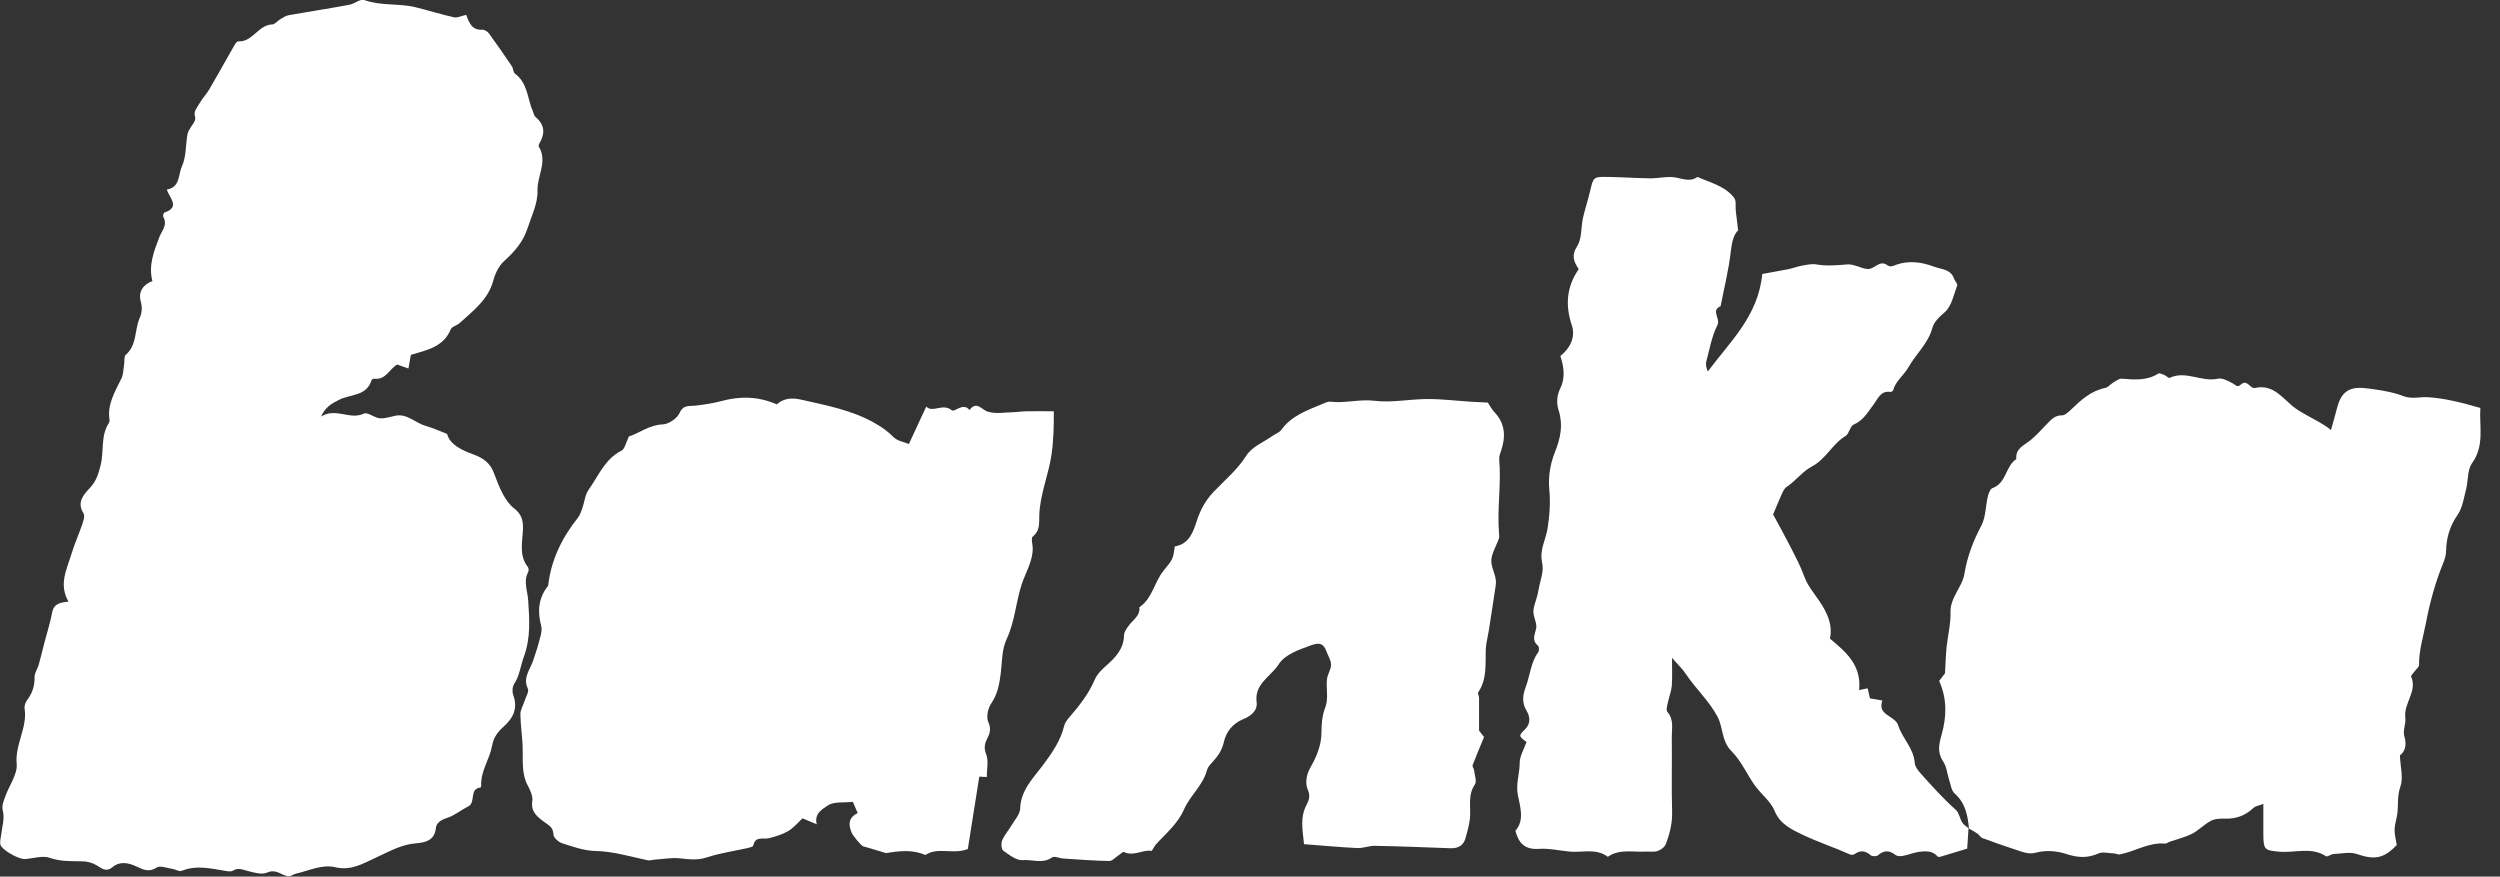
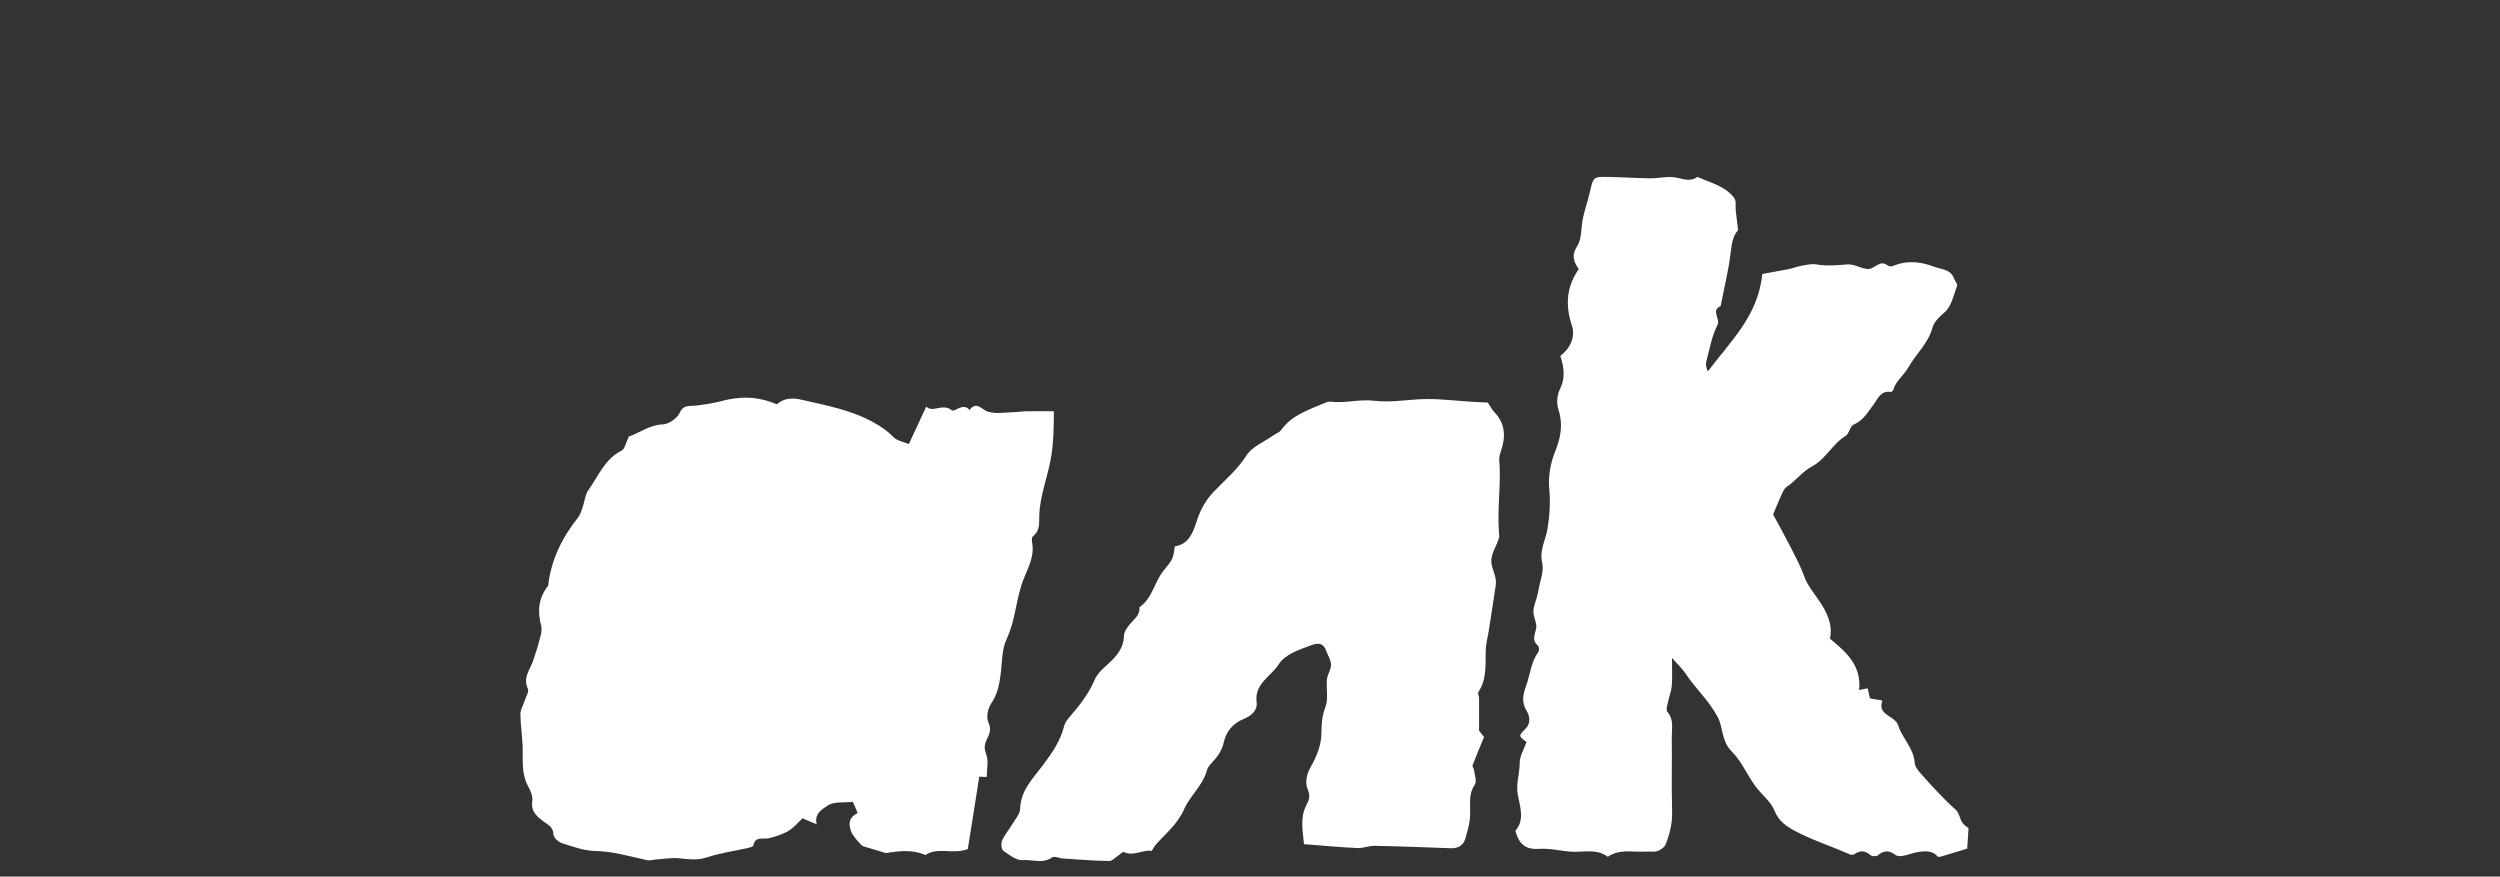
<svg xmlns="http://www.w3.org/2000/svg" width="77" height="27" viewBox="0 0 77 27" fill="none">
  <rect x="0" y="0" width="77" height="27" fill="#333333" stroke="none" />
  <g clip-path="url(#clip0_2759_838)">
-     <path d="M14.361 0.461C14.452 0.714 14.544 0.934 14.853 0.915C14.922 0.912 15.017 0.971 15.061 1.031C15.303 1.363 15.537 1.701 15.767 2.043C15.811 2.109 15.805 2.228 15.862 2.269C16.259 2.56 16.24 3.04 16.413 3.431C16.439 3.491 16.451 3.569 16.498 3.607C16.782 3.845 16.792 4.114 16.615 4.415C16.599 4.443 16.58 4.49 16.593 4.512C16.877 4.97 16.539 5.418 16.555 5.876C16.568 6.264 16.366 6.665 16.24 7.054C16.108 7.452 15.843 7.756 15.53 8.038C15.37 8.182 15.253 8.417 15.196 8.633C15.039 9.229 14.575 9.567 14.159 9.949C14.077 10.025 13.919 10.056 13.882 10.144C13.661 10.686 13.156 10.78 12.655 10.93C12.633 11.046 12.611 11.178 12.579 11.35C12.45 11.303 12.34 11.266 12.233 11.228C11.993 11.363 11.886 11.707 11.53 11.664C11.501 11.66 11.451 11.685 11.444 11.707C11.293 12.212 10.779 12.137 10.432 12.319C10.215 12.431 10.023 12.532 9.887 12.832C10.344 12.541 10.773 12.948 11.211 12.738C11.322 12.685 11.527 12.867 11.694 12.883C11.851 12.898 12.018 12.836 12.179 12.804C12.548 12.732 12.794 13.03 13.112 13.118C13.317 13.174 13.51 13.265 13.771 13.365C13.86 13.707 14.244 13.873 14.578 13.995C14.897 14.114 15.095 14.261 15.209 14.562C15.297 14.791 15.382 15.023 15.499 15.236C15.584 15.393 15.698 15.553 15.836 15.659C16.051 15.822 16.114 16.016 16.108 16.27C16.098 16.674 15.969 17.101 16.262 17.47C16.287 17.502 16.287 17.58 16.268 17.618C16.114 17.909 16.249 18.197 16.268 18.489C16.306 19.072 16.35 19.651 16.133 20.234C16.032 20.507 16.007 20.805 15.836 21.065C15.78 21.152 15.77 21.306 15.808 21.406C15.956 21.82 15.808 22.118 15.502 22.39C15.329 22.544 15.203 22.71 15.155 22.973C15.083 23.381 14.805 23.741 14.821 24.18C14.821 24.205 14.812 24.255 14.802 24.255C14.437 24.296 14.667 24.715 14.421 24.838C14.2 24.947 14.001 25.117 13.771 25.192C13.585 25.251 13.44 25.339 13.425 25.505C13.387 25.887 13.097 25.95 12.829 25.972C12.362 26.007 11.99 26.226 11.586 26.411C11.202 26.586 10.82 26.828 10.332 26.712C9.915 26.611 9.515 26.821 9.111 26.909C9.033 26.928 8.954 26.997 8.884 26.991C8.667 26.965 8.509 26.749 8.229 26.875C8.058 26.95 7.8 26.872 7.595 26.815C7.444 26.774 7.321 26.724 7.172 26.818C7.122 26.849 7.037 26.837 6.971 26.828C6.514 26.756 6.06 26.633 5.596 26.821C5.52 26.853 5.407 26.774 5.309 26.762C5.145 26.737 4.928 26.649 4.824 26.721C4.587 26.878 4.401 26.781 4.215 26.693C3.947 26.567 3.689 26.517 3.455 26.715C3.266 26.875 3.112 26.73 2.998 26.665C2.828 26.561 2.667 26.527 2.478 26.527C2.16 26.524 1.851 26.533 1.529 26.42C1.305 26.342 1.018 26.445 0.76 26.458C0.564 26.467 0.054 26.173 0.013 26.016C-0.01 25.925 0.022 25.819 0.035 25.721C0.06 25.477 0.148 25.214 0.091 24.991C0.047 24.816 0.104 24.7 0.148 24.571C0.265 24.217 0.545 23.857 0.514 23.525C0.457 22.92 0.854 22.409 0.757 21.817C0.744 21.732 0.791 21.619 0.848 21.544C1.006 21.331 1.072 21.105 1.066 20.839C1.066 20.72 1.157 20.601 1.192 20.476C1.255 20.253 1.308 20.031 1.365 19.805C1.447 19.488 1.548 19.178 1.608 18.859C1.661 18.58 1.873 18.558 2.109 18.529C1.803 18.003 2.056 17.539 2.197 17.072C2.292 16.759 2.428 16.458 2.535 16.148C2.569 16.041 2.62 15.888 2.573 15.813C2.355 15.468 2.573 15.239 2.771 15.026C2.964 14.819 3.03 14.603 3.099 14.33C3.209 13.898 3.093 13.425 3.354 13.027C3.37 13.002 3.38 12.961 3.373 12.93C3.298 12.45 3.544 12.062 3.739 11.657C3.802 11.529 3.799 11.369 3.824 11.222C3.84 11.121 3.815 10.98 3.872 10.93C4.225 10.626 4.14 10.169 4.3 9.799C4.373 9.633 4.389 9.473 4.332 9.269C4.259 9 4.401 8.762 4.694 8.658C4.568 8.173 4.742 7.734 4.906 7.308C4.988 7.098 5.17 6.929 5.029 6.678C5.013 6.646 5.041 6.552 5.066 6.546C5.552 6.383 5.234 6.114 5.136 5.838C5.555 5.772 5.486 5.374 5.606 5.117C5.738 4.826 5.716 4.469 5.773 4.143C5.788 4.052 5.845 3.967 5.896 3.889C5.965 3.782 6.05 3.71 5.997 3.541C5.962 3.438 6.091 3.275 6.167 3.149C6.249 3.011 6.365 2.889 6.447 2.751C6.696 2.325 6.933 1.896 7.179 1.466C7.22 1.394 7.283 1.272 7.333 1.275C7.787 1.3 7.951 0.765 8.386 0.752C8.468 0.752 8.547 0.642 8.632 0.592C8.717 0.542 8.806 0.482 8.897 0.467C9.518 0.357 10.139 0.263 10.76 0.147C10.918 0.119 11.101 -0.044 11.217 -0C11.731 0.188 12.28 0.097 12.794 0.222C13.194 0.32 13.585 0.445 13.986 0.533C14.086 0.555 14.203 0.492 14.373 0.454L14.361 0.461Z" fill="white" />
-     <path d="M60.644 25.515C60.606 25.11 60.533 24.731 60.202 24.437C60.101 24.349 60.083 24.164 60.035 24.023C59.972 23.835 59.959 23.616 59.852 23.459C59.66 23.171 59.72 22.92 59.805 22.616C59.953 22.086 59.978 21.535 59.726 20.971C59.796 20.88 59.884 20.764 59.906 20.739C59.925 20.404 59.931 20.162 59.956 19.921C59.994 19.567 60.086 19.21 60.076 18.859C60.064 18.395 60.436 18.091 60.505 17.668C60.59 17.145 60.776 16.662 61.025 16.189C61.164 15.926 61.154 15.584 61.227 15.283C61.249 15.192 61.3 15.057 61.369 15.033C61.801 14.879 61.766 14.359 62.103 14.139C62.069 13.807 62.349 13.716 62.545 13.553C62.728 13.403 62.882 13.224 63.049 13.055C63.178 12.924 63.292 12.789 63.513 12.792C63.607 12.792 63.715 12.685 63.797 12.607C64.099 12.316 64.405 12.037 64.84 11.949C64.928 11.93 65.001 11.836 65.083 11.786C65.168 11.736 65.263 11.657 65.348 11.664C65.739 11.695 66.123 11.729 66.476 11.507C66.514 11.482 66.599 11.526 66.659 11.548C66.719 11.573 66.792 11.654 66.826 11.639C67.324 11.4 67.81 11.777 68.311 11.664C68.447 11.632 68.626 11.733 68.768 11.808C68.857 11.852 68.904 11.952 69.017 11.845C69.213 11.664 69.304 11.983 69.456 11.949C70.045 11.814 70.342 12.325 70.707 12.582C71.064 12.829 71.458 12.977 71.795 13.243C71.861 12.999 71.924 12.795 71.975 12.591C72.154 11.827 72.624 11.918 73.182 11.999C73.466 12.04 73.756 12.096 74.024 12.2C74.283 12.3 74.541 12.218 74.79 12.234C75.336 12.272 75.843 12.406 76.395 12.566C76.357 13.14 76.531 13.716 76.14 14.265C75.991 14.475 76.023 14.807 75.954 15.079C75.884 15.346 75.843 15.643 75.692 15.86C75.452 16.208 75.348 16.565 75.339 16.972C75.339 17.101 75.298 17.232 75.247 17.351C75.005 17.947 74.838 18.558 74.718 19.191C74.636 19.62 74.5 20.034 74.507 20.479C74.507 20.545 74.415 20.614 74.365 20.683C74.327 20.736 74.251 20.808 74.264 20.839C74.462 21.297 74.027 21.66 74.084 22.099C74.109 22.287 74.002 22.5 74.052 22.672C74.141 22.961 74.065 23.158 73.917 23.265C73.933 23.634 74.027 23.963 73.933 24.224C73.829 24.512 73.873 24.785 73.838 25.06C73.816 25.223 73.759 25.383 73.753 25.543C73.75 25.7 73.794 25.859 73.819 26.026C73.422 26.449 73.132 26.489 72.59 26.304C72.375 26.229 72.11 26.295 71.868 26.304C71.792 26.308 71.685 26.398 71.644 26.373C71.187 26.073 70.682 26.276 70.206 26.232C69.758 26.192 69.717 26.176 69.711 25.721C69.708 25.421 69.711 25.12 69.711 24.759C69.566 24.816 69.462 24.828 69.402 24.888C69.156 25.117 68.873 25.226 68.532 25.214C68.387 25.211 68.22 25.214 68.094 25.283C67.889 25.389 67.725 25.571 67.52 25.678C67.302 25.787 67.06 25.844 66.826 25.925C66.779 25.941 66.732 25.985 66.688 25.982C66.18 25.938 65.757 26.226 65.288 26.317C65.234 26.326 65.174 26.286 65.114 26.286C64.954 26.279 64.767 26.229 64.632 26.286C64.288 26.442 63.979 26.414 63.626 26.298C63.349 26.207 63.005 26.182 62.728 26.257C62.529 26.311 62.394 26.273 62.239 26.223C61.845 26.095 61.454 25.96 61.066 25.816C61 25.791 60.959 25.709 60.896 25.668C60.808 25.609 60.71 25.559 60.618 25.505L60.631 25.518L60.644 25.515Z" fill="white" />
    <path d="M19.367 13.444C19.701 13.337 20.001 13.086 20.414 13.071C20.597 13.065 20.855 12.886 20.931 12.72C21.051 12.454 21.234 12.516 21.423 12.494C21.688 12.46 21.952 12.425 22.208 12.356C22.782 12.2 23.34 12.2 23.926 12.454C24.131 12.269 24.383 12.24 24.689 12.312C25.455 12.488 26.221 12.626 26.924 13.021C27.151 13.149 27.34 13.278 27.52 13.463C27.637 13.582 27.845 13.613 27.993 13.676C28.17 13.293 28.343 12.917 28.529 12.522C28.721 12.729 29.04 12.406 29.317 12.638C29.399 12.707 29.661 12.381 29.863 12.629C30.074 12.331 30.247 12.629 30.424 12.679C30.692 12.757 30.947 12.701 31.209 12.695C31.345 12.692 31.48 12.67 31.616 12.667C31.884 12.663 32.155 12.667 32.458 12.667C32.458 13.143 32.451 13.556 32.388 13.995C32.294 14.638 32.026 15.242 32.01 15.882C32.004 16.145 32.032 16.342 31.808 16.527C31.748 16.577 31.808 16.765 31.808 16.891C31.808 17.301 31.581 17.643 31.461 18.019C31.288 18.564 31.253 19.153 31.007 19.677C30.853 20.009 30.869 20.35 30.828 20.695C30.79 21.027 30.736 21.366 30.528 21.67C30.427 21.82 30.37 22.09 30.44 22.24C30.531 22.447 30.493 22.575 30.408 22.745C30.332 22.892 30.295 23.033 30.373 23.227C30.455 23.431 30.392 23.691 30.392 23.932C30.282 23.926 30.2 23.923 30.162 23.92C30.042 24.681 29.923 25.436 29.809 26.151C29.339 26.329 28.892 26.076 28.504 26.333C28.1 26.16 27.7 26.207 27.29 26.276C27.073 26.21 26.83 26.135 26.587 26.066C26.515 26.044 26.265 25.728 26.234 25.653C26.127 25.402 26.123 25.189 26.417 25.042C26.36 24.907 26.309 24.788 26.269 24.697C25.991 24.728 25.676 24.681 25.49 24.813C25.361 24.907 25.064 25.042 25.156 25.389C24.998 25.324 24.872 25.27 24.717 25.204C24.582 25.33 24.449 25.493 24.282 25.593C24.103 25.7 23.891 25.765 23.686 25.816C23.507 25.86 23.261 25.74 23.201 26.044C23.195 26.079 23.091 26.104 23.027 26.12C22.608 26.214 22.176 26.273 21.77 26.408C21.476 26.505 21.215 26.464 20.931 26.436C20.688 26.411 20.436 26.458 20.187 26.474C20.108 26.48 20.023 26.511 19.947 26.496C19.414 26.386 18.894 26.22 18.336 26.21C17.992 26.204 17.649 26.079 17.315 25.972C17.204 25.938 17.05 25.8 17.047 25.706C17.04 25.477 16.905 25.421 16.75 25.308C16.564 25.17 16.344 25.004 16.394 24.684C16.419 24.537 16.34 24.355 16.265 24.214C16.05 23.823 16.113 23.406 16.098 22.992C16.085 22.66 16.032 22.328 16.028 21.996C16.028 21.858 16.117 21.717 16.161 21.579C16.199 21.457 16.299 21.303 16.259 21.215C16.088 20.858 16.347 20.604 16.432 20.313C16.476 20.159 16.539 20.009 16.577 19.855C16.621 19.664 16.716 19.448 16.668 19.276C16.549 18.818 16.583 18.414 16.883 18.041C16.971 17.248 17.308 16.565 17.8 15.944C17.869 15.857 17.904 15.741 17.942 15.634C18.005 15.452 18.021 15.236 18.128 15.086C18.434 14.66 18.626 14.139 19.143 13.879C19.244 13.829 19.276 13.638 19.367 13.45V13.444Z" fill="white" />
    <path d="M60.631 25.502C60.619 25.718 60.603 25.938 60.59 26.138C60.306 26.223 60.042 26.304 59.78 26.383C59.748 26.392 59.695 26.401 59.682 26.383C59.528 26.201 59.32 26.21 59.118 26.235C58.948 26.257 58.781 26.329 58.61 26.361C58.538 26.376 58.434 26.373 58.38 26.332C58.188 26.182 58.024 26.185 57.838 26.345C57.794 26.383 57.658 26.38 57.614 26.339C57.447 26.195 57.292 26.182 57.113 26.311C57.081 26.332 57.018 26.332 56.98 26.317C56.492 26.098 55.978 25.931 55.505 25.703C55.205 25.558 54.824 25.389 54.66 24.979C54.543 24.684 54.247 24.468 54.054 24.198C53.805 23.851 53.629 23.434 53.333 23.139C53.02 22.829 53.08 22.425 52.904 22.083C52.642 21.585 52.229 21.218 51.926 20.761C51.822 20.601 51.677 20.469 51.498 20.262C51.498 20.595 51.51 20.861 51.491 21.124C51.479 21.284 51.413 21.438 51.381 21.594C51.359 21.707 51.302 21.867 51.356 21.927C51.564 22.165 51.488 22.437 51.491 22.697C51.501 23.459 51.479 24.224 51.501 24.985C51.513 25.345 51.431 25.678 51.305 26C51.271 26.091 51.154 26.176 51.056 26.21C50.949 26.248 50.82 26.223 50.7 26.229C50.303 26.254 49.886 26.135 49.521 26.389C49.158 26.116 48.739 26.267 48.345 26.229C48.026 26.198 47.705 26.123 47.389 26.145C46.967 26.173 46.772 25.969 46.674 25.587C46.964 25.264 46.819 24.841 46.749 24.484C46.683 24.133 46.809 23.829 46.806 23.5C46.806 23.287 46.942 23.07 47.017 22.854C46.765 22.663 46.768 22.666 46.986 22.447C47.153 22.277 47.121 22.064 47.021 21.895C46.863 21.635 46.901 21.406 46.999 21.14C47.128 20.789 47.15 20.4 47.38 20.081C47.412 20.037 47.405 19.918 47.371 19.887C47.169 19.72 47.273 19.554 47.314 19.357C47.345 19.197 47.229 19.012 47.229 18.837C47.229 18.68 47.304 18.523 47.342 18.367C47.358 18.304 47.377 18.238 47.386 18.172C47.431 17.897 47.56 17.599 47.5 17.345C47.408 16.941 47.607 16.634 47.664 16.283C47.727 15.894 47.758 15.474 47.717 15.057C47.683 14.688 47.749 14.28 47.888 13.936C48.064 13.5 48.149 13.096 48.008 12.645C47.935 12.413 47.944 12.19 48.064 11.946C48.212 11.639 48.171 11.294 48.058 10.965C48.383 10.708 48.525 10.36 48.414 10.025C48.212 9.42 48.238 8.846 48.625 8.289C48.48 8.072 48.386 7.878 48.575 7.584C48.726 7.352 48.692 7.007 48.755 6.715C48.815 6.446 48.906 6.18 48.969 5.91C49.076 5.453 49.07 5.443 49.508 5.449C49.953 5.456 50.397 5.487 50.842 5.493C51.069 5.493 51.299 5.437 51.526 5.456C51.781 5.478 52.03 5.631 52.283 5.449C52.683 5.631 53.137 5.728 53.414 6.098C53.484 6.189 53.446 6.358 53.462 6.493C53.481 6.668 53.503 6.844 53.534 7.095C53.399 7.22 53.342 7.452 53.31 7.731C53.247 8.301 53.105 8.865 52.995 9.429C52.68 9.567 53.002 9.808 52.894 10.018C52.721 10.36 52.655 10.758 52.554 11.134C52.529 11.225 52.551 11.328 52.601 11.441C53.282 10.526 54.155 9.733 54.278 8.439C54.531 8.392 54.805 8.345 55.076 8.292C55.218 8.264 55.357 8.207 55.498 8.182C55.644 8.157 55.801 8.119 55.943 8.144C56.233 8.195 56.542 8.176 56.898 8.144C57.097 8.129 57.302 8.26 57.51 8.285C57.721 8.311 57.885 8 58.112 8.157C58.238 8.245 58.295 8.191 58.412 8.151C58.796 8.019 59.194 8.072 59.566 8.213C59.786 8.298 60.083 8.285 60.184 8.58C60.209 8.655 60.3 8.743 60.281 8.793C60.174 9.081 60.108 9.436 59.897 9.617C59.723 9.768 59.569 9.909 59.515 10.106C59.386 10.582 59.008 10.905 58.777 11.316C58.642 11.557 58.386 11.733 58.308 12.021C58.301 12.043 58.251 12.074 58.229 12.071C57.92 12.024 57.838 12.287 57.705 12.46C57.529 12.691 57.393 12.948 57.094 13.077C56.98 13.124 56.958 13.359 56.842 13.428C56.432 13.675 56.242 14.142 55.795 14.374C55.52 14.518 55.306 14.813 55.029 14.995C54.953 15.045 54.909 15.155 54.868 15.242C54.786 15.418 54.717 15.596 54.612 15.847C54.767 16.132 54.966 16.489 55.152 16.853C55.3 17.145 55.458 17.439 55.568 17.746C55.672 18.038 55.864 18.257 56.031 18.505C56.268 18.852 56.457 19.241 56.362 19.67C56.861 20.084 57.337 20.488 57.261 21.253C57.359 21.234 57.434 21.218 57.523 21.2C57.545 21.294 57.567 21.387 57.595 21.51C57.712 21.532 57.841 21.554 57.977 21.576C57.809 22.043 58.367 22.027 58.468 22.35C58.591 22.741 58.941 23.042 58.973 23.493C58.979 23.609 59.08 23.735 59.165 23.832C59.509 24.214 59.852 24.6 60.24 24.944C60.341 25.035 60.36 25.211 60.436 25.333C60.48 25.405 60.565 25.452 60.634 25.512L60.622 25.499L60.631 25.502Z" fill="white" />
    <path d="M36.21 16.825C36.639 16.744 36.759 16.358 36.866 16.029C36.979 15.684 37.137 15.405 37.383 15.145C37.727 14.782 38.111 14.469 38.389 14.03C38.559 13.76 38.931 13.613 39.215 13.412C39.297 13.356 39.407 13.318 39.461 13.243C39.779 12.798 40.274 12.635 40.744 12.435C40.819 12.403 40.905 12.363 40.98 12.372C41.431 12.428 41.869 12.287 42.33 12.344C42.869 12.41 43.427 12.29 43.975 12.29C44.429 12.29 44.883 12.347 45.337 12.375C45.495 12.384 45.65 12.391 45.826 12.4C45.883 12.485 45.943 12.607 46.031 12.698C46.375 13.061 46.378 13.472 46.223 13.914C46.195 13.992 46.17 14.077 46.176 14.155C46.242 14.91 46.107 15.669 46.17 16.424C46.173 16.474 46.182 16.53 46.17 16.574C46.088 16.822 45.914 17.076 45.933 17.317C45.952 17.546 46.11 17.771 46.069 18.028C45.996 18.502 45.927 18.972 45.851 19.445C45.823 19.623 45.773 19.802 45.763 19.981C45.744 20.438 45.81 20.905 45.53 21.322C45.505 21.356 45.555 21.435 45.555 21.494C45.555 21.808 45.555 22.121 45.555 22.503C45.574 22.525 45.646 22.619 45.709 22.701C45.587 22.995 45.467 23.277 45.356 23.569C45.341 23.61 45.394 23.669 45.401 23.722C45.416 23.87 45.492 24.064 45.426 24.161C45.192 24.506 45.315 24.879 45.271 25.236C45.246 25.43 45.192 25.621 45.139 25.812C45.076 26.041 44.912 26.132 44.682 26.126C43.903 26.098 43.124 26.066 42.346 26.051C42.166 26.047 41.986 26.129 41.806 26.12C41.27 26.095 40.737 26.044 40.164 26C40.123 25.574 40.035 25.189 40.236 24.8C40.306 24.666 40.372 24.528 40.28 24.321C40.192 24.117 40.233 23.854 40.378 23.606C40.555 23.302 40.697 22.933 40.7 22.591C40.703 22.3 40.715 22.055 40.823 21.776C40.92 21.526 40.842 21.209 40.87 20.924C40.886 20.77 40.996 20.623 40.996 20.473C40.996 20.335 40.905 20.2 40.854 20.062C40.769 19.824 40.646 19.78 40.394 19.871C40.016 20.009 39.584 20.147 39.382 20.463C39.142 20.836 38.628 21.062 38.704 21.629C38.739 21.898 38.512 22.061 38.294 22.149C37.963 22.281 37.764 22.55 37.698 22.842C37.638 23.114 37.509 23.293 37.339 23.478C37.273 23.55 37.197 23.631 37.175 23.719C37.052 24.189 36.655 24.503 36.472 24.922C36.273 25.377 35.911 25.665 35.602 26.01C35.557 26.06 35.529 26.123 35.475 26.207C35.201 26.157 34.924 26.389 34.615 26.242C34.587 26.226 34.511 26.305 34.457 26.339C34.359 26.402 34.262 26.521 34.164 26.518C33.691 26.511 33.218 26.474 32.745 26.442C32.629 26.436 32.474 26.358 32.405 26.408C32.115 26.615 31.796 26.467 31.5 26.492C31.308 26.508 31.081 26.33 30.901 26.201C30.841 26.157 30.828 25.975 30.866 25.885C30.936 25.718 31.062 25.581 31.153 25.424C31.254 25.255 31.415 25.079 31.421 24.904C31.437 24.337 31.822 23.97 32.121 23.569C32.405 23.19 32.663 22.817 32.777 22.356C32.799 22.265 32.862 22.18 32.922 22.108C33.234 21.748 33.53 21.378 33.719 20.93C33.795 20.752 33.953 20.607 34.114 20.463C34.353 20.25 34.612 19.977 34.618 19.586C34.618 19.47 34.706 19.345 34.782 19.247C34.914 19.078 35.119 18.959 35.094 18.702C35.495 18.43 35.551 17.931 35.835 17.58C36.128 17.22 36.131 17.223 36.185 16.825H36.21Z" fill="white" />
  </g>
  <defs>
    <clipPath id="clip0_2759_838">
      <rect width="76.411" height="27" fill="white" />
    </clipPath>
  </defs>
</svg>